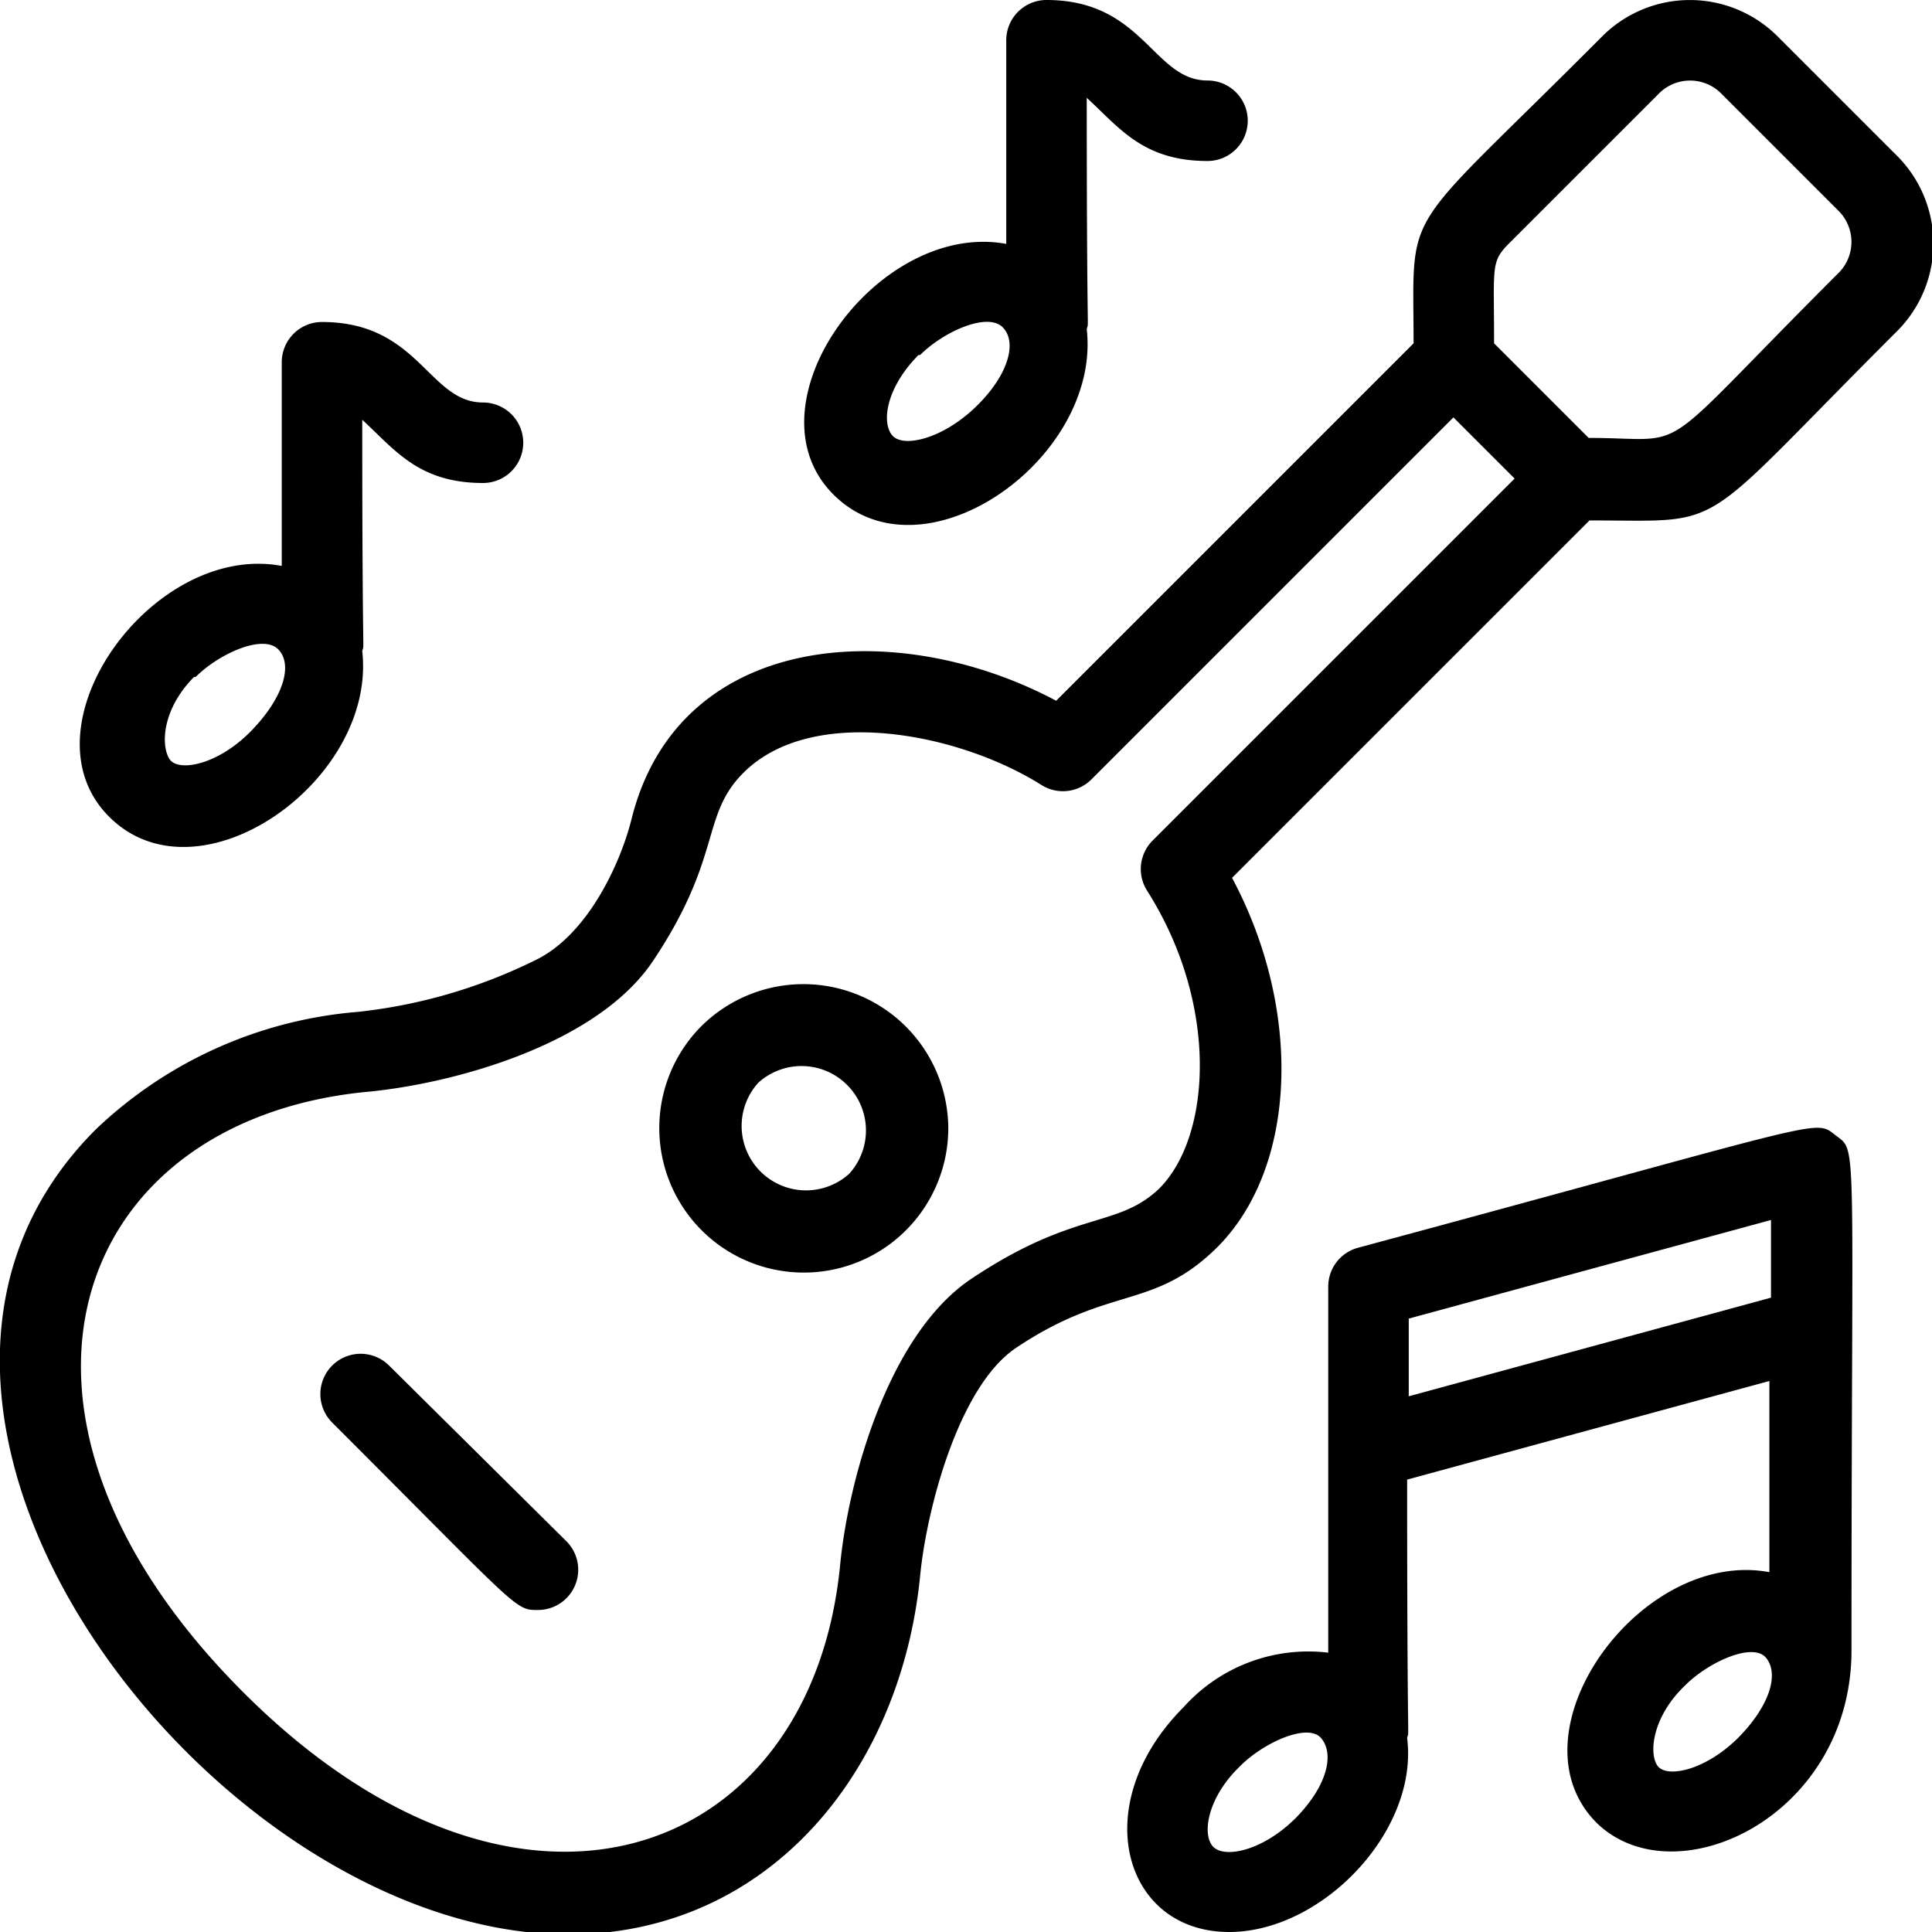
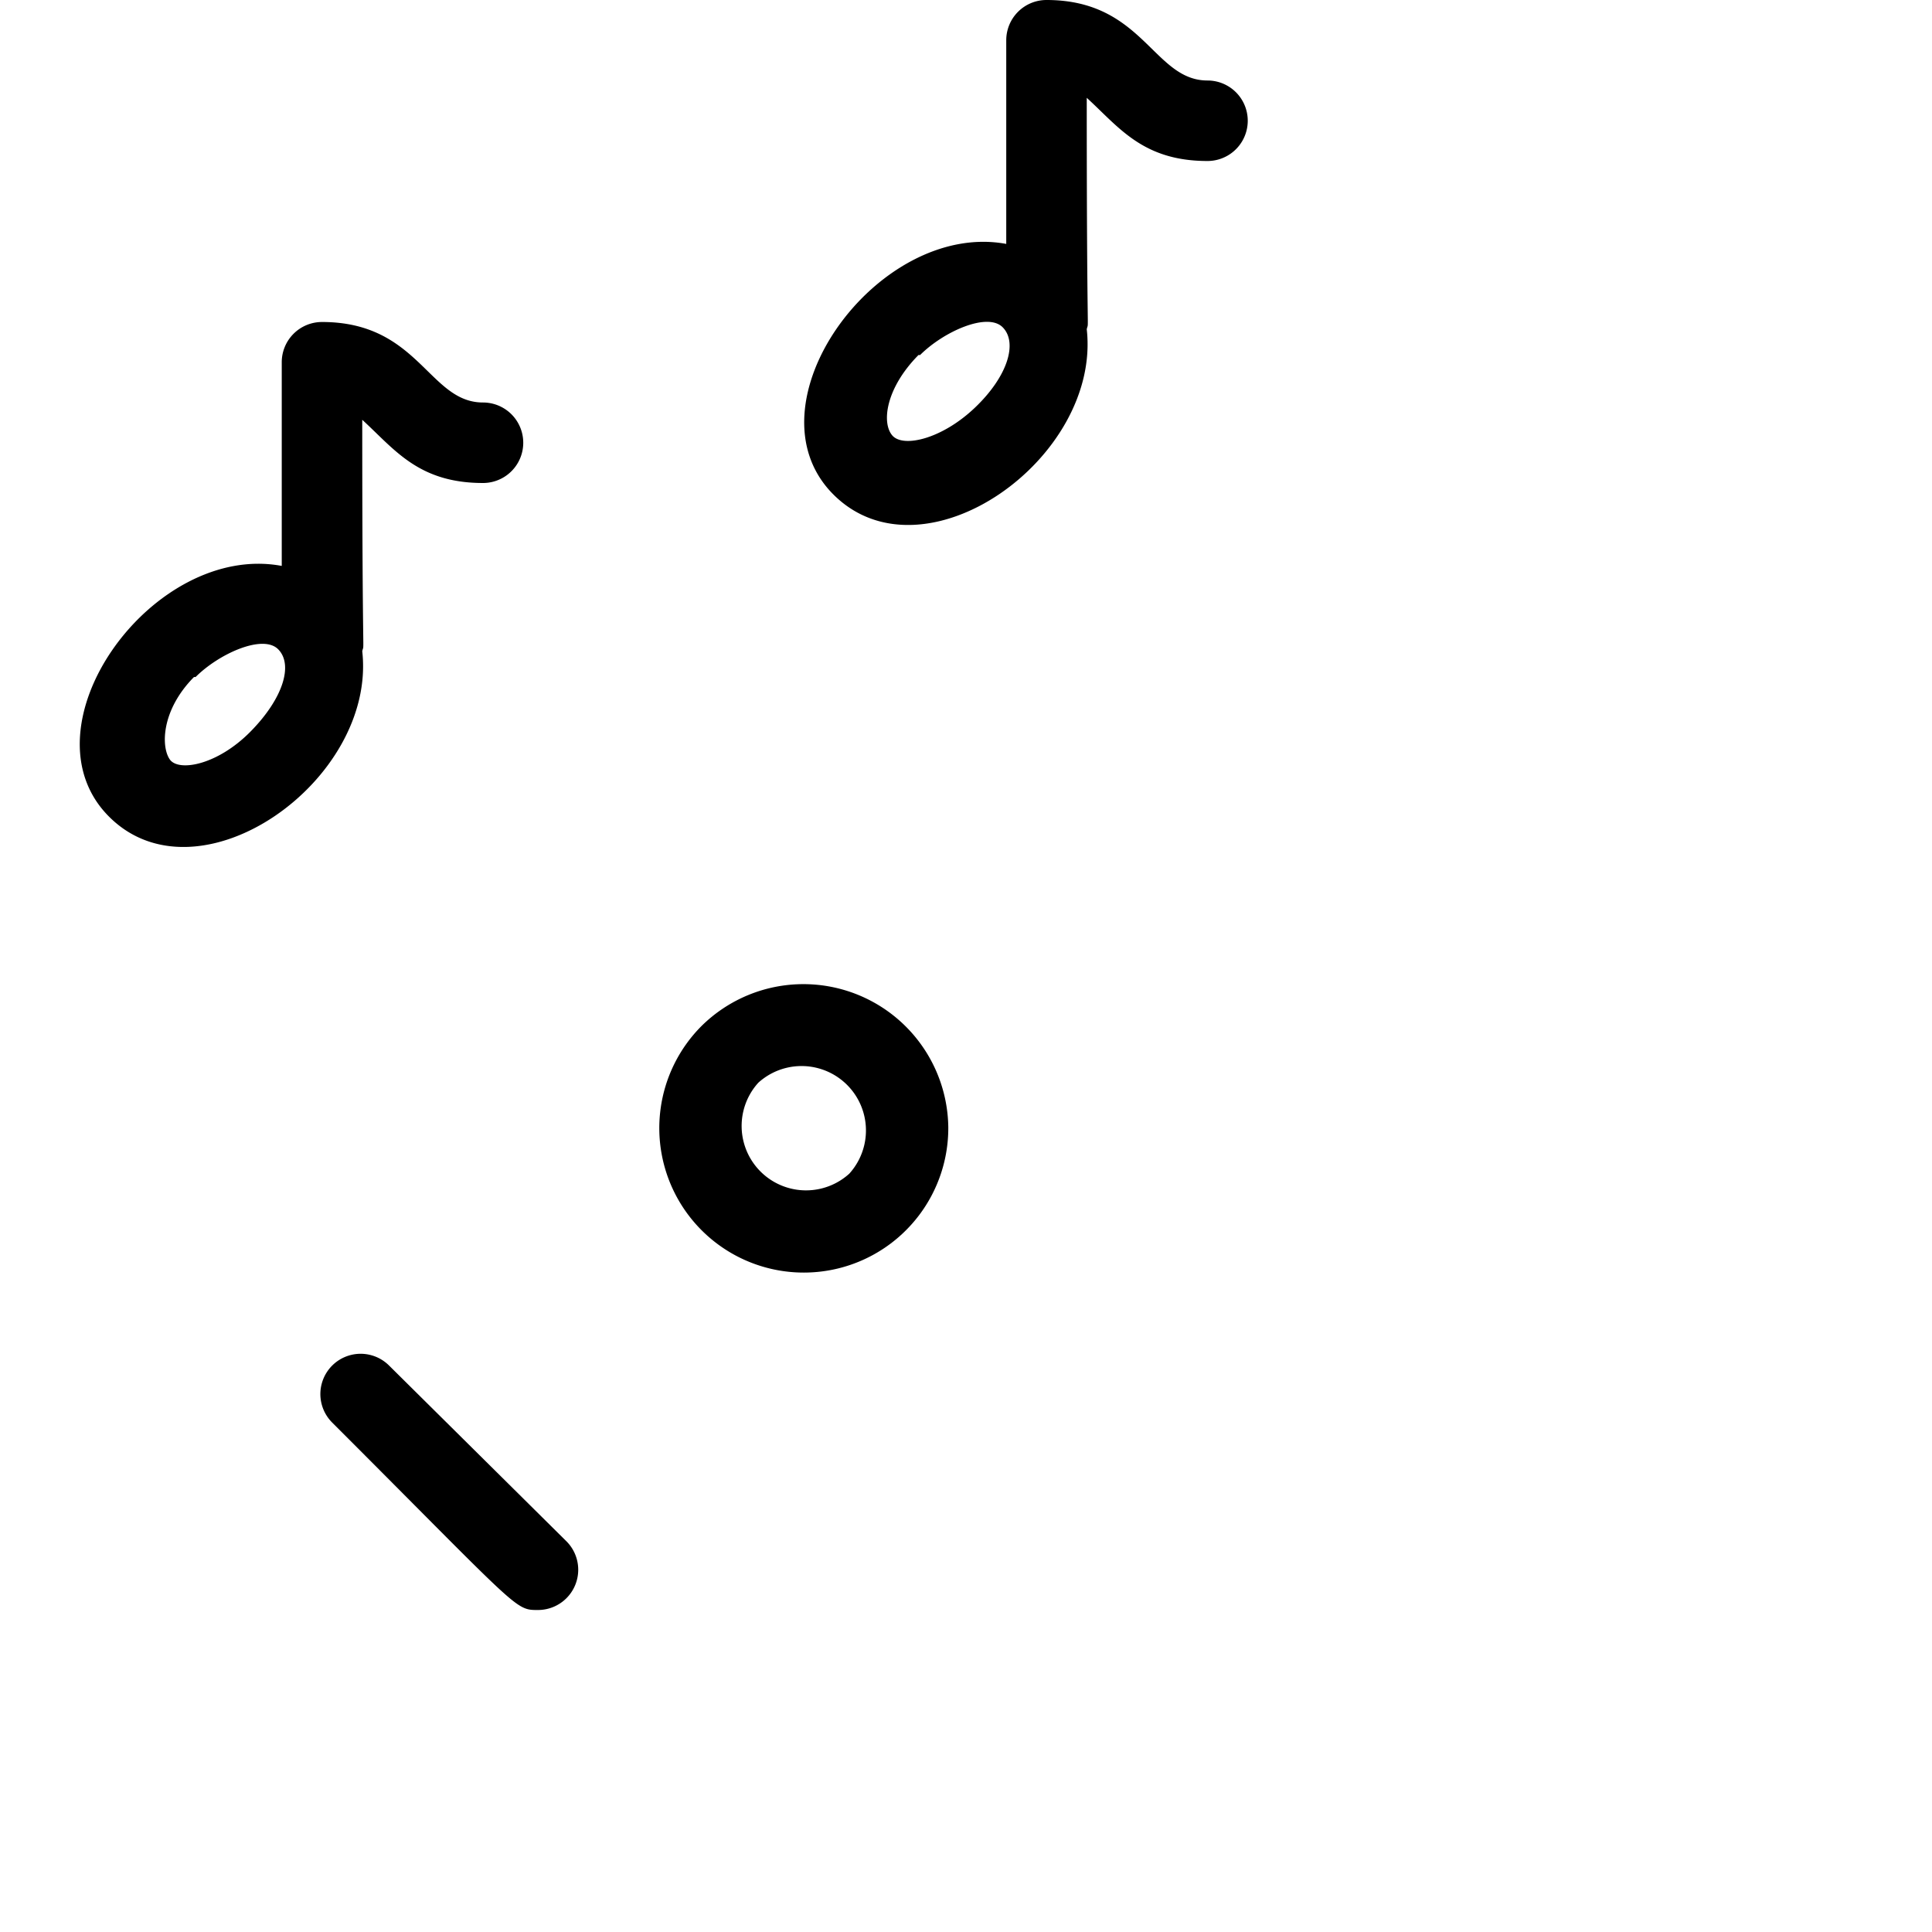
<svg xmlns="http://www.w3.org/2000/svg" viewBox="0 0 48 48">
  <title>Playing music</title>
  <g id="Playing_music" data-name="Playing music">
-     <path d="M47.1,3.84,44.16.9a3.08,3.08,0,0,0-4.35,0C34.73,6,35.12,5,35.12,8.53l-8.88,8.88c-3.94-2.1-9.35-1.75-10.54,2.9-.26,1.08-1.08,2.93-2.43,3.56a13.11,13.11,0,0,1-4.38,1.27,10.68,10.68,0,0,0-6.51,2.92c-7.07,7.06,3,20,11.74,20,4.94,0,8.25-4,8.74-8.9.15-1.6.94-4.7,2.38-5.67,2.34-1.57,3.41-.93,5-2.5,2-2,2.12-5.91.37-9.18l8.88-8.88c3.52,0,2.54.39,7.63-4.69A3.08,3.08,0,0,0,47.1,3.84ZM28.63,20.89a1,1,0,0,0-.13,1.24c1.79,2.82,1.6,6.1.3,7.4-1.05,1-2.1.52-4.68,2.25-2.05,1.38-3.05,5-3.25,7.13-.73,7.32-8,10-14.87,3.09S1.77,27.86,9.08,27.13c2.11-.19,5.73-1.15,7.14-3.25,1.74-2.6,1.18-3.61,2.25-4.68,1.7-1.7,5.33-1,7.4.3a1,1,0,0,0,1.24-.13l9-9,1.52,1.52ZM45.69,6.77c-4.74,4.73-3.57,4.11-6.22,4.11L37.12,8.53c0-1.84-.08-2,.31-2.42l3.8-3.8a1.09,1.09,0,0,1,1.52,0l2.94,2.94A1.09,1.09,0,0,1,45.69,6.77Z" />
    <path d="M17.43,25.49A3.59,3.59,0,1,0,23.56,28,3.6,3.6,0,0,0,17.43,25.49Zm3.67,3.67a1.6,1.6,0,0,1-2.26-2.26A1.6,1.6,0,0,1,21.1,29.16Z" />
    <path d="M9.67,33.93a1,1,0,0,0-1.42,1.41C12.91,40,12.79,40,13.36,40a1,1,0,0,0,.71-1.71Z" />
    <path d="M9,16.18c.06-.28,0,.7,0-5.75.8.73,1.39,1.57,3,1.57a1,1,0,0,0,0-2c-1.35,0-1.59-2-4-2A1,1,0,0,0,7,9v5.06c-3.21-.6-6.52,4-4.29,6.23S9.36,19.39,9,16.18Zm-4.14.64c.58-.58,1.67-1.07,2.05-.69s.13,1.22-.69,2.05-1.78,1-2,.69S4,17.65,4.82,16.82Z" />
    <path d="M27,8.18c.06-.28,0,.7,0-5.75C27.8,3.16,28.39,4,30,4a1,1,0,0,0,0-2c-1.35,0-1.59-2-4-2a1,1,0,0,0-1,1V6.06c-3.19-.59-6.53,4-4.29,6.23S27.36,11.39,27,8.18Zm-4.14.64c.58-.58,1.67-1.07,2.05-.69s.13,1.22-.69,2-1.78,1-2.05.69S22,9.65,22.82,8.82Z" />
-     <path d="M33.74,31A1,1,0,0,0,33,32v9.06a4.16,4.16,0,0,0-3.59,1.35C27,44.82,27.9,48,30.54,48c2.31,0,4.71-2.51,4.42-4.82.06-.28,0,.75,0-6.42l9-2.45v4.75c-3.21-.6-6.52,4-4.29,6.23C41.61,47.18,46,45.14,46,41c0-12.91.16-12.37-.39-12.79S45.57,27.81,33.74,31ZM32.18,45.18c-.83.82-1.78,1-2.05.69s-.13-1.22.69-2c.58-.58,1.67-1.07,2-.69S33,44.35,32.18,45.18ZM35,34.69V32.76l9-2.45v1.93Zm8.18,8.49c-.83.82-1.78,1-2,.69s-.13-1.22.69-2c.58-.58,1.67-1.07,2-.69S44,42.35,43.18,43.18Z" />
  </g>
</svg>